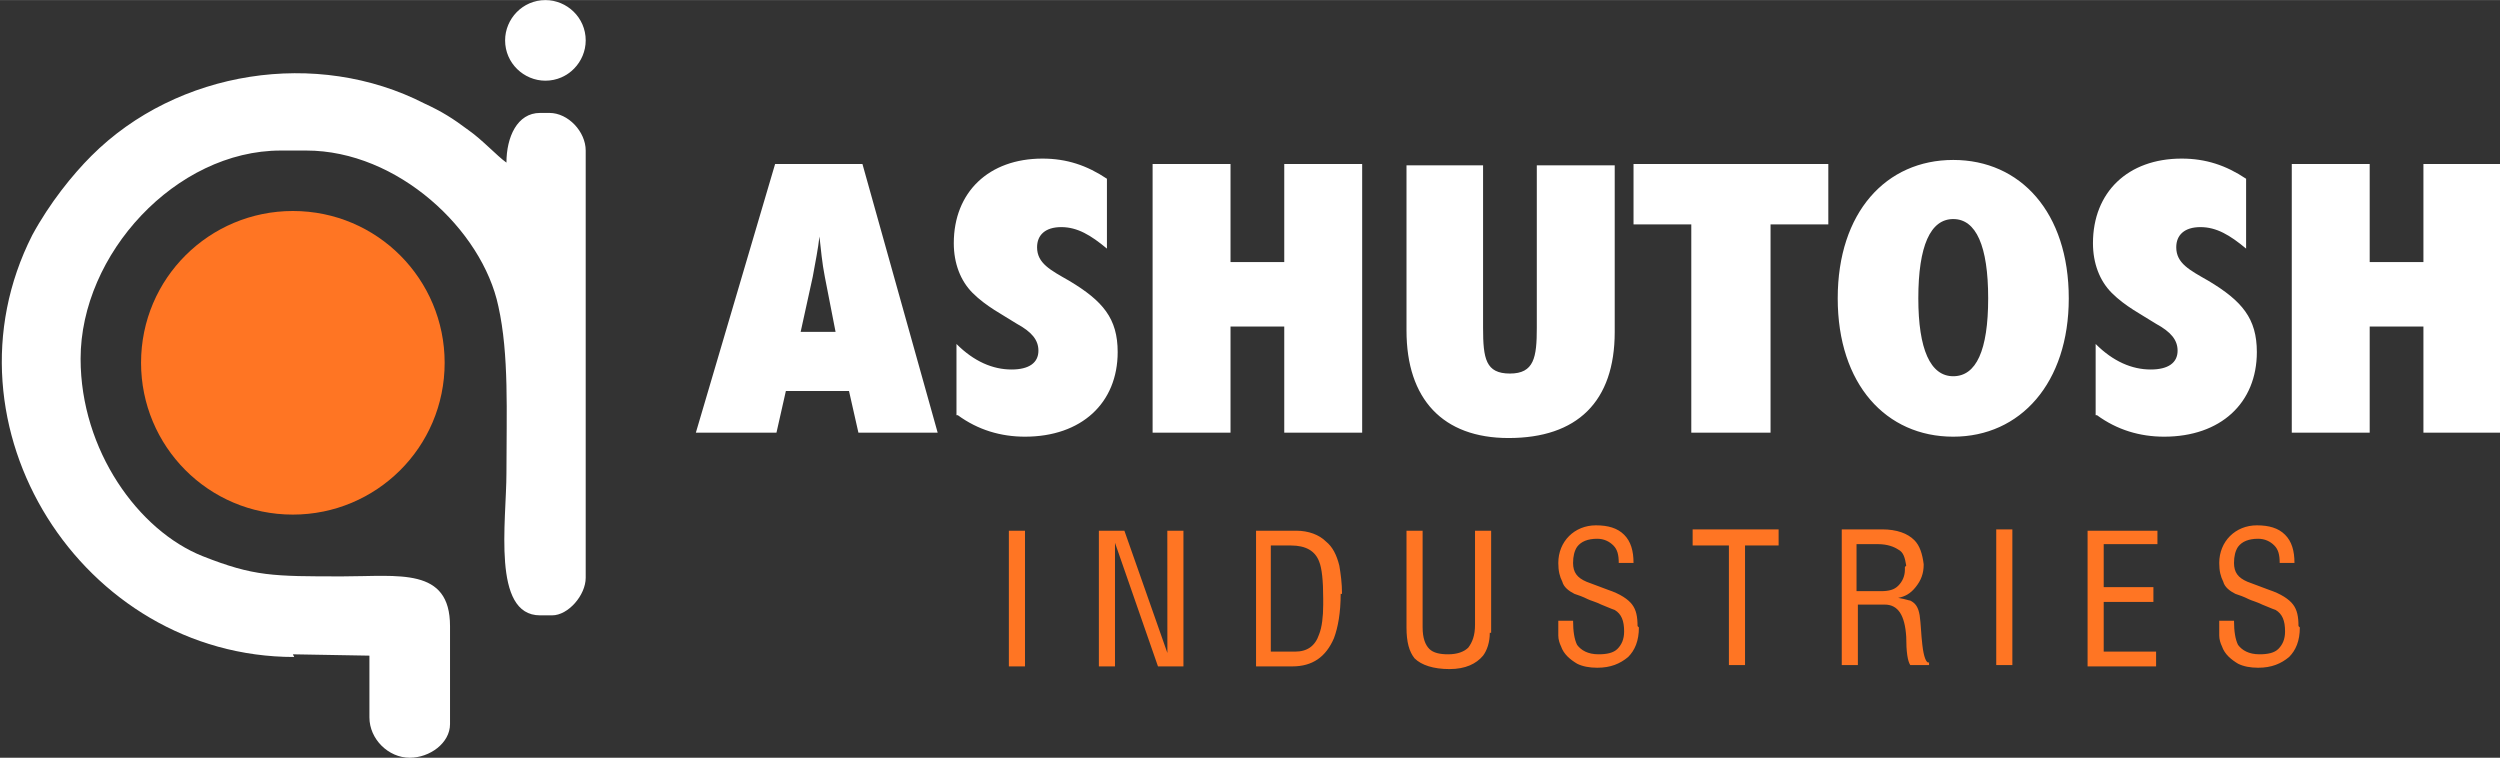
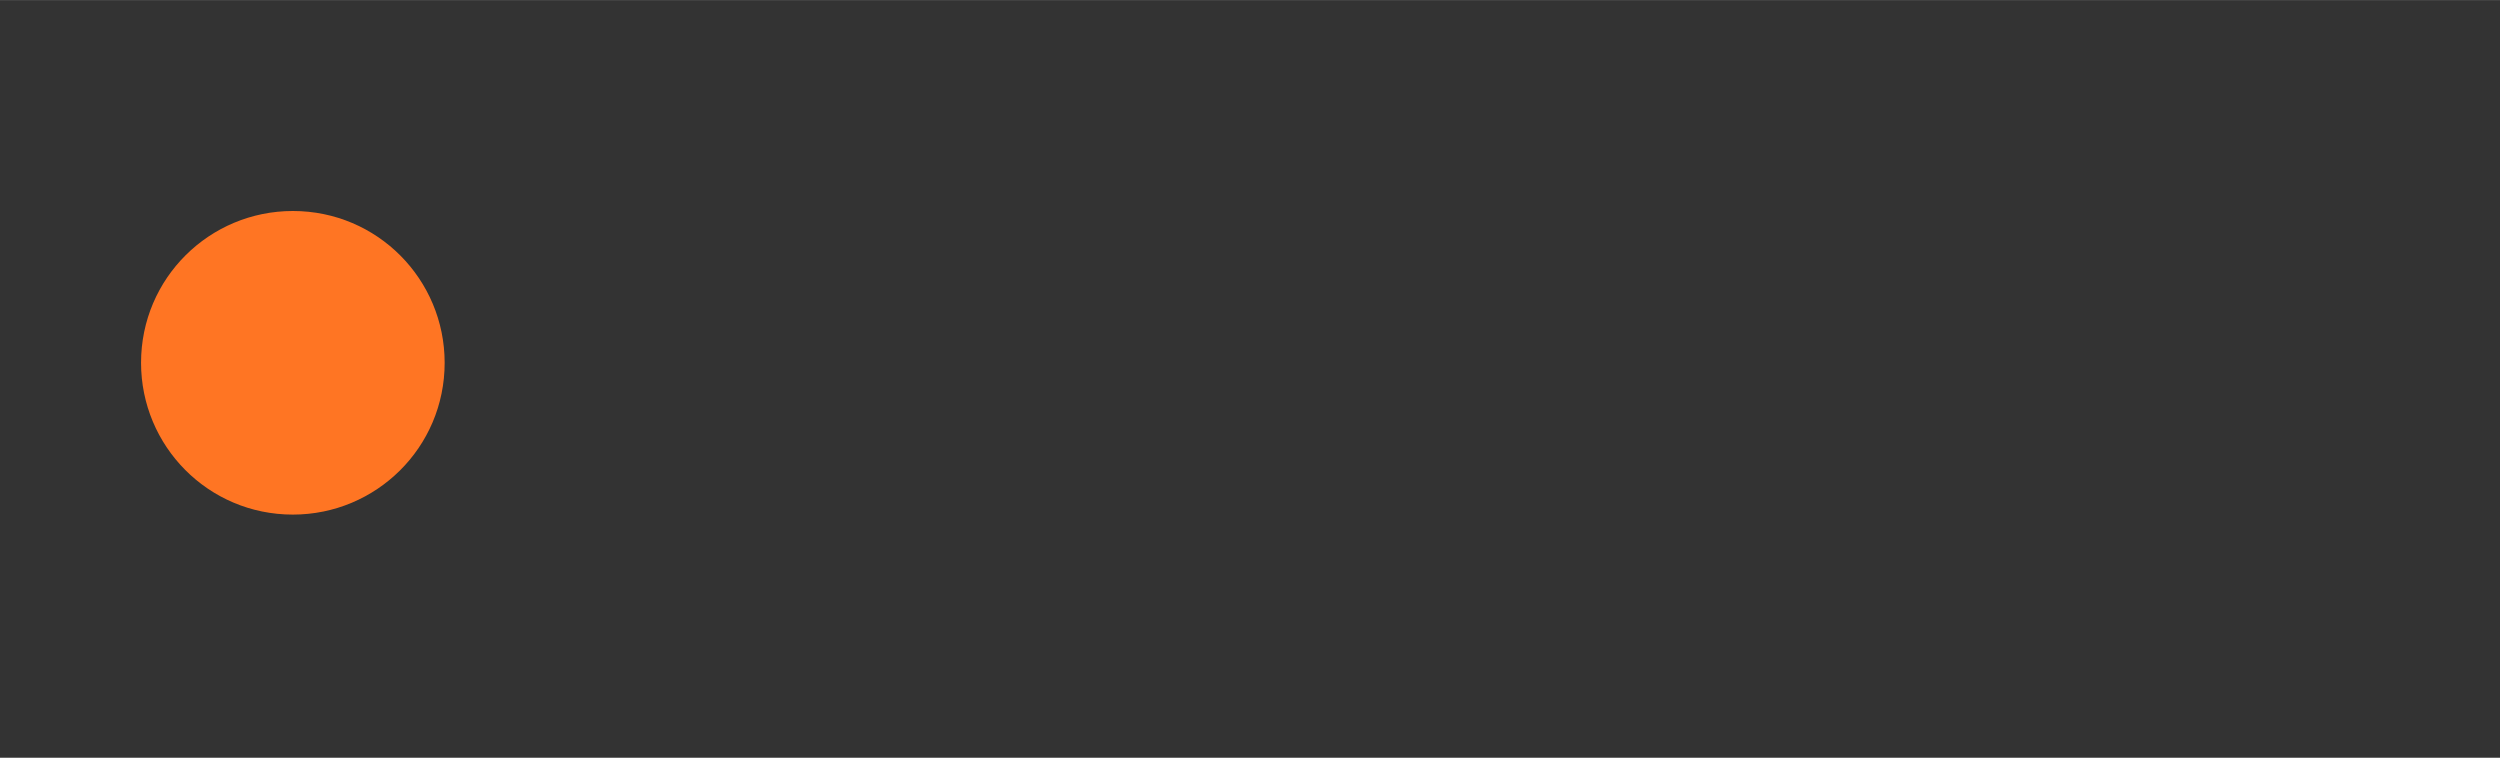
<svg xmlns="http://www.w3.org/2000/svg" xml:space="preserve" width="2.362in" height="0.716in" style="shape-rendering:geometricPrecision; text-rendering:geometricPrecision; image-rendering:optimizeQuality; fill-rule:evenodd; clip-rule:evenodd" viewBox="0 0 1.861 0.564">
  <rect x="0" y="0" width="1.861" height="0.564" fill="#333333" stroke="none" />
  <defs>
    <style type="text/css">
   
    .fil0 {fill:white}
    .fil1 {fill:#FF7523}
    .fil2 {fill:white;fill-rule:nonzero}
    .fil3 {fill:#FF7523;fill-rule:nonzero}
   
  </style>
  </defs>
  <g id="Layer_x0020_1">
-     <path class="fil0" d="M0.218 0.487l0.057 0.001 0 0.046c0,0.016 0.014,0.03 0.03,0.03 0.015,0 0.03,-0.011 0.03,-0.025l0 -0.073c0,-0.044 -0.038,-0.037 -0.08,-0.037 -0.052,0 -0.066,-0 -0.104,-0.015 -0.048,-0.019 -0.091,-0.079 -0.091,-0.147 0,-0.078 0.071,-0.155 0.149,-0.155l0.019 0c0.068,0 0.131,0.059 0.143,0.116 0.008,0.036 0.006,0.079 0.006,0.124 0,0.036 -0.011,0.106 0.025,0.106l0.009 0c0.012,0 0.025,-0.015 0.025,-0.028l0 -0.318c0,-0.014 -0.013,-0.028 -0.027,-0.028l-0.007 0c-0.017,0 -0.025,0.018 -0.025,0.037 -0.007,-0.005 -0.018,-0.017 -0.028,-0.024 -0.012,-0.009 -0.02,-0.014 -0.033,-0.02 -0.08,-0.041 -0.184,-0.025 -0.248,0.039 -0.014,0.014 -0.031,0.035 -0.044,0.059 -0.072,0.142 0.037,0.314 0.195,0.314z" />
    <path class="fil1" d="M0.218 0.157c0.063,0 0.113,0.051 0.113,0.113 0,0.063 -0.051,0.113 -0.113,0.113 -0.063,0 -0.113,-0.051 -0.113,-0.113 0,-0.063 0.051,-0.113 0.113,-0.113z" />
-     <path class="fil0" d="M0.406 0c0.016,0 0.03,0.013 0.03,0.03 0,0.016 -0.013,0.03 -0.03,0.03 -0.016,0 -0.03,-0.013 -0.03,-0.03 0,-0.016 0.013,-0.03 0.03,-0.03z" />
-     <path class="fil2" d="M0.519 0.322l0.059 0 0.007 -0.031 0.047 0 0.007 0.031 0.059 0 -0.056 -0.2 -0.065 0 -0.059 0.2zm0.077 -0.075l0.009 -0.041c0.002,-0.011 0.004,-0.021 0.005,-0.03 0.001,0.009 0.002,0.02 0.004,0.03l0.008 0.041 -0.027 0zm0.117 0.062c0.015,0.011 0.032,0.016 0.05,0.016 0.042,0 0.069,-0.025 0.069,-0.063 0,-0.025 -0.011,-0.038 -0.036,-0.053 -0.014,-0.008 -0.024,-0.013 -0.024,-0.025 0,-0.009 0.006,-0.015 0.018,-0.015 0.012,0 0.022,0.006 0.034,0.016l0 -0.052c-0.015,-0.01 -0.03,-0.015 -0.048,-0.015 -0.04,0 -0.066,0.025 -0.066,0.063 0,0.015 0.005,0.028 0.014,0.037 0.01,0.01 0.022,0.016 0.033,0.023 0.011,0.006 0.016,0.012 0.016,0.02 0,0.009 -0.007,0.014 -0.02,0.014 -0.014,0 -0.028,-0.006 -0.041,-0.019l0 0.053zm0.145 0.013l0.058 0 0 -0.079 0.04 0 0 0.079 0.058 0 0 -0.2 -0.058 0 0 0.073 -0.04 0 0 -0.073 -0.058 0 0 0.2zm0.189 -0.2l0 0.124c0,0.051 0.027,0.08 0.076,0.08 0.051,0 0.079,-0.027 0.079,-0.079l0 -0.124 -0.058 0 0 0.121c0,0.022 -0.002,0.034 -0.02,0.034 -0.018,0 -0.02,-0.011 -0.02,-0.034l0 -0.121 -0.057 0zm0.213 0.2l0.058 0 0 -0.155 0.043 0 0 -0.045 -0.145 0 0 0.045 0.043 0 0 0.155zm0.108 -0.1c0,0.064 0.036,0.103 0.086,0.103 0.05,0 0.086,-0.04 0.086,-0.103 0,-0.064 -0.036,-0.103 -0.086,-0.103 -0.05,0 -0.086,0.039 -0.086,0.103zm0.06 0c0,-0.039 0.009,-0.059 0.026,-0.059 0.017,0 0.026,0.02 0.026,0.059 0,0.039 -0.009,0.058 -0.026,0.058 -0.017,0 -0.026,-0.02 -0.026,-0.058zm0.133 0.087c0.015,0.011 0.032,0.016 0.05,0.016 0.042,0 0.069,-0.025 0.069,-0.063 0,-0.025 -0.011,-0.038 -0.036,-0.053 -0.014,-0.008 -0.024,-0.013 -0.024,-0.025 0,-0.009 0.006,-0.015 0.018,-0.015 0.012,0 0.022,0.006 0.034,0.016l0 -0.052c-0.015,-0.01 -0.03,-0.015 -0.048,-0.015 -0.04,0 -0.066,0.025 -0.066,0.063 0,0.015 0.005,0.028 0.014,0.037 0.01,0.01 0.022,0.016 0.033,0.023 0.011,0.006 0.016,0.012 0.016,0.02 0,0.009 -0.007,0.014 -0.02,0.014 -0.014,0 -0.028,-0.006 -0.041,-0.019l0 0.053zm0.145 0.013l0.058 0 0 -0.079 0.04 0 0 0.079 0.058 0 0 -0.2 -0.058 0 0 0.073 -0.04 0 0 -0.073 -0.058 0 0 0.2z" />
-     <path class="fil3" d="M0.763 0.496l-0.012 0 0 -0.101 0.012 0 0 0.101zm0.118 0l-0.019 0 -0.032 -0.092 0 0.092 -0.012 0 0 -0.101 0.019 0 0.032 0.091 -4.6526e-005 -0.091 0.012 0 0 0.101zm0.117 -0.054c0,0.014 -0.002,0.025 -0.005,0.033 -0.006,0.014 -0.016,0.021 -0.031,0.021l-0.027 0 0 -0.101 0.03 0c0.009,0 0.017,0.003 0.022,0.008 0.005,0.004 0.008,0.01 0.01,0.018 0.001,0.006 0.002,0.013 0.002,0.021zm-0.013 0.004c0,-0.014 -0.001,-0.023 -0.003,-0.028 -0.003,-0.008 -0.01,-0.012 -0.021,-0.012l-0.015 0 0 0.079 0.018 0c0.009,0 0.015,-0.004 0.018,-0.013 0.002,-0.005 0.003,-0.013 0.003,-0.022 0,-0.002 0,-0.004 0,-0.005zm0.124 0.025c0,0.007 -0.002,0.013 -0.005,0.017 -0.005,0.006 -0.013,0.01 -0.025,0.01 -0.012,0 -0.021,-0.003 -0.026,-0.008 -0.004,-0.005 -0.006,-0.012 -0.006,-0.023l0 -0.072 0.012 0 0 0.072c0,0.008 0.002,0.013 0.005,0.016 0.003,0.003 0.008,0.004 0.014,0.004 0.007,0 0.012,-0.002 0.015,-0.005 0.003,-0.004 0.005,-0.009 0.005,-0.017l0 -0.07 0.012 0 0 0.076zm0.111 -0.004c0,0.01 -0.003,0.017 -0.008,0.022 -0.006,0.005 -0.013,0.008 -0.023,0.008 -0.006,0 -0.011,-0.001 -0.015,-0.003 -0.005,-0.003 -0.01,-0.007 -0.012,-0.013 -0.001,-0.002 -0.002,-0.005 -0.002,-0.008 -0,-0.003 -0,-0.007 -0,-0.011l0.011 0c0,0.008 0.001,0.014 0.003,0.018 0.003,0.004 0.008,0.007 0.016,0.007 0.006,0 0.011,-0.001 0.014,-0.004 0.003,-0.003 0.005,-0.007 0.005,-0.013 0,-0.008 -0.002,-0.013 -0.007,-0.016 -0,-0 -0.003,-0.001 -0.01,-0.004 -0.004,-0.002 -0.008,-0.003 -0.01,-0.004 -0.004,-0.002 -0.007,-0.003 -0.01,-0.004 -0.004,-0.002 -0.008,-0.005 -0.009,-0.009 -0.002,-0.004 -0.003,-0.008 -0.003,-0.014 0,-0.008 0.003,-0.015 0.008,-0.02 0.005,-0.005 0.012,-0.008 0.02,-0.008 0.009,0 0.016,0.002 0.021,0.007 0.005,0.005 0.007,0.012 0.007,0.021l-0.011 0c0,-0.006 -0.001,-0.01 -0.004,-0.013 -0.003,-0.003 -0.007,-0.005 -0.012,-0.005 -0.007,0 -0.012,0.002 -0.015,0.006 -0.002,0.003 -0.003,0.007 -0.003,0.012 0,0.007 0.003,0.011 0.01,0.014l0.016 0.006c0.009,0.003 0.015,0.007 0.018,0.011 0.003,0.004 0.004,0.009 0.004,0.016zm0.104 -0.061l-0.025 0 0 0.089 -0.012 0 0 -0.089 -0.027 0 0 -0.012 0.064 0 0 0.012zm0.112 0.089l-0.014 0c-0.002,-0.003 -0.003,-0.01 -0.003,-0.021 -0.001,-0.016 -0.006,-0.024 -0.016,-0.024l-0.02 0 0 0.045 -0.012 0 0 -0.101 0.03 0c0.011,0 0.019,0.003 0.024,0.008 0.004,0.004 0.006,0.01 0.007,0.018 0,0.007 -0.002,0.012 -0.006,0.017 -0.004,0.005 -0.008,0.007 -0.013,0.008 0.006,0.001 0.008,0.002 0.009,0.002 0.004,0.002 0.006,0.005 0.007,0.011 0.001,0.007 0.001,0.014 0.002,0.022 0.001,0.009 0.003,0.014 0.005,0.013l0 0.003zm-0.017 -0.074c-0.001,-0.006 -0.002,-0.01 -0.006,-0.012 -0.003,-0.002 -0.008,-0.004 -0.015,-0.004l-0.016 0 0 0.035 0.018 0c0.006,0 0.01,-0.001 0.013,-0.004 0.003,-0.003 0.005,-0.007 0.005,-0.012 0,-0.001 -4.6526e-005,-0.002 -0,-0.002zm0.079 0.074l-0.012 0 0 -0.101 0.012 0 0 0.101zm0.108 -0.09l-0.04 0 0 0.032 0.037 0 0 0.011 -0.037 0 0 0.037 0.039 0 0 0.011 -0.051 0 0 -0.101 0.052 0 0 0.011zm0.106 0.062c0,0.01 -0.003,0.017 -0.008,0.022 -0.006,0.005 -0.013,0.008 -0.023,0.008 -0.006,0 -0.011,-0.001 -0.015,-0.003 -0.005,-0.003 -0.01,-0.007 -0.012,-0.013 -0.001,-0.002 -0.002,-0.005 -0.002,-0.008 -0,-0.003 -0,-0.007 -0,-0.011l0.011 0c0,0.008 0.001,0.014 0.003,0.018 0.003,0.004 0.008,0.007 0.016,0.007 0.006,0 0.011,-0.001 0.014,-0.004 0.003,-0.003 0.005,-0.007 0.005,-0.013 0,-0.008 -0.002,-0.013 -0.007,-0.016 -0,-0 -0.003,-0.001 -0.01,-0.004 -0.004,-0.002 -0.008,-0.003 -0.01,-0.004 -0.004,-0.002 -0.007,-0.003 -0.01,-0.004 -0.004,-0.002 -0.008,-0.005 -0.009,-0.009 -0.002,-0.004 -0.003,-0.008 -0.003,-0.014 0,-0.008 0.003,-0.015 0.008,-0.02 0.005,-0.005 0.012,-0.008 0.02,-0.008 0.009,0 0.016,0.002 0.021,0.007 0.005,0.005 0.007,0.012 0.007,0.021l-0.011 0c0,-0.006 -0.001,-0.01 -0.004,-0.013 -0.003,-0.003 -0.007,-0.005 -0.012,-0.005 -0.007,0 -0.012,0.002 -0.015,0.006 -0.002,0.003 -0.003,0.007 -0.003,0.012 0,0.007 0.003,0.011 0.01,0.014l0.016 0.006c0.009,0.003 0.015,0.007 0.018,0.011 0.003,0.004 0.004,0.009 0.004,0.016z" />
  </g>
</svg>